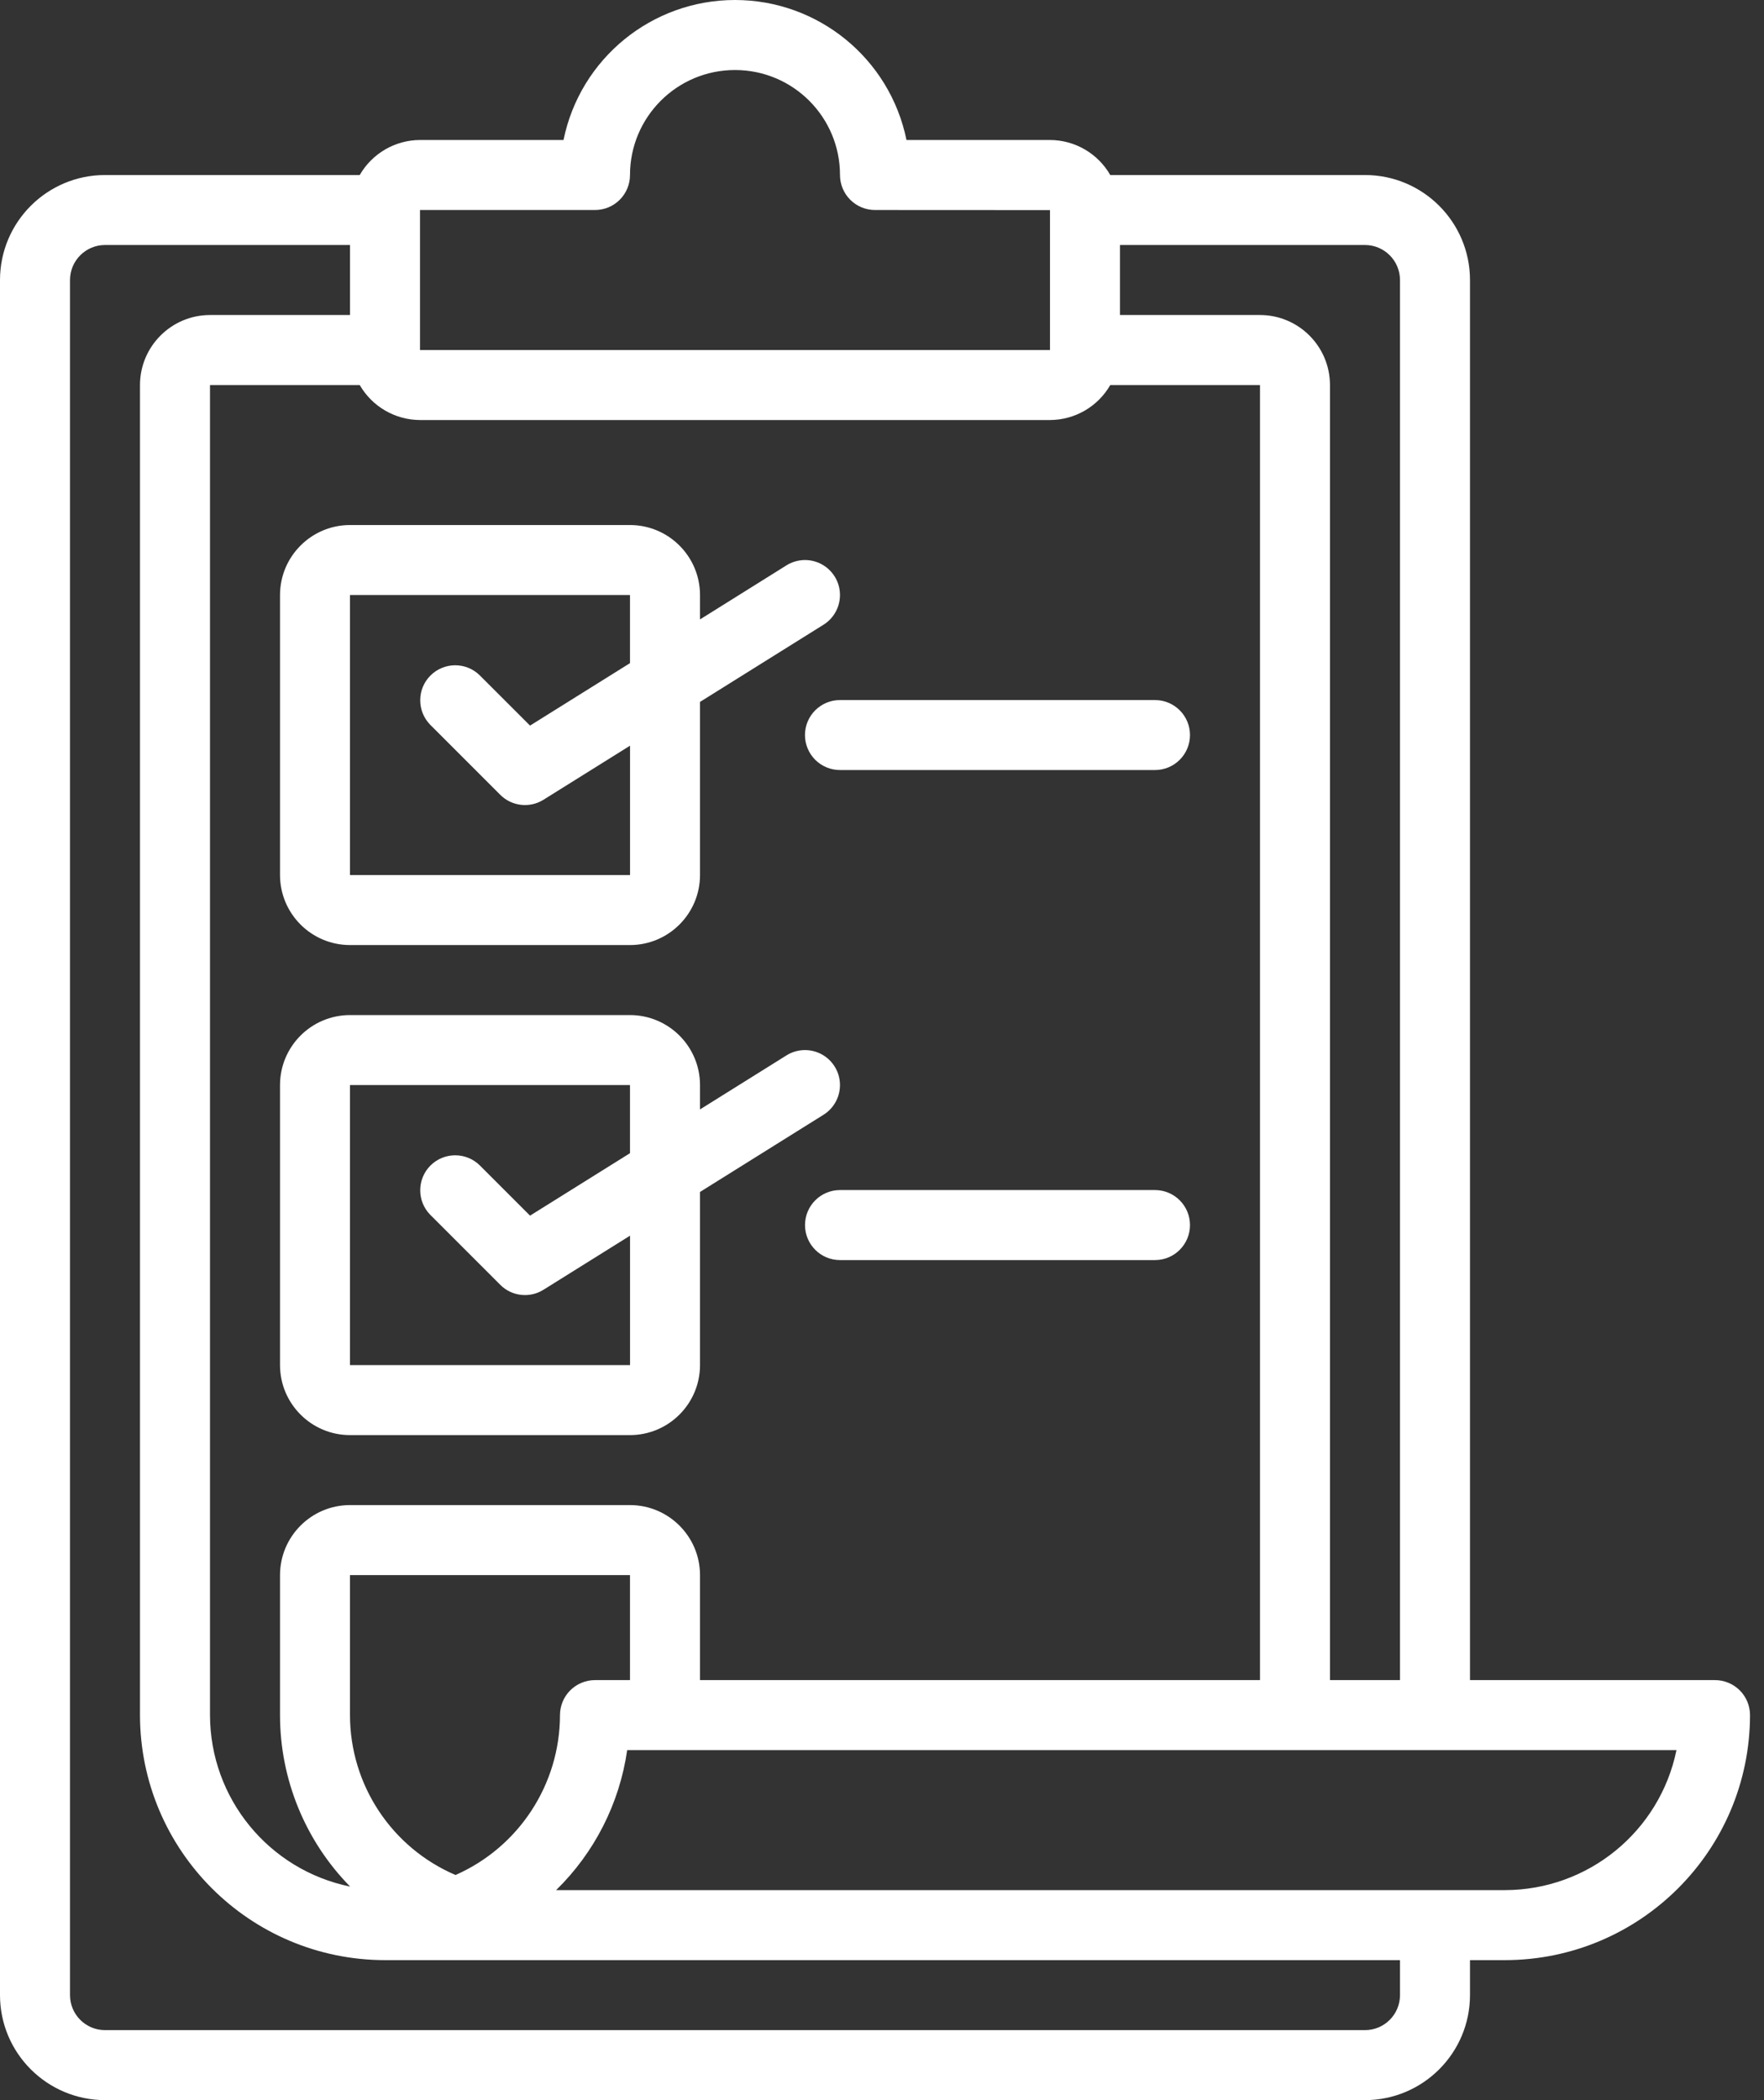
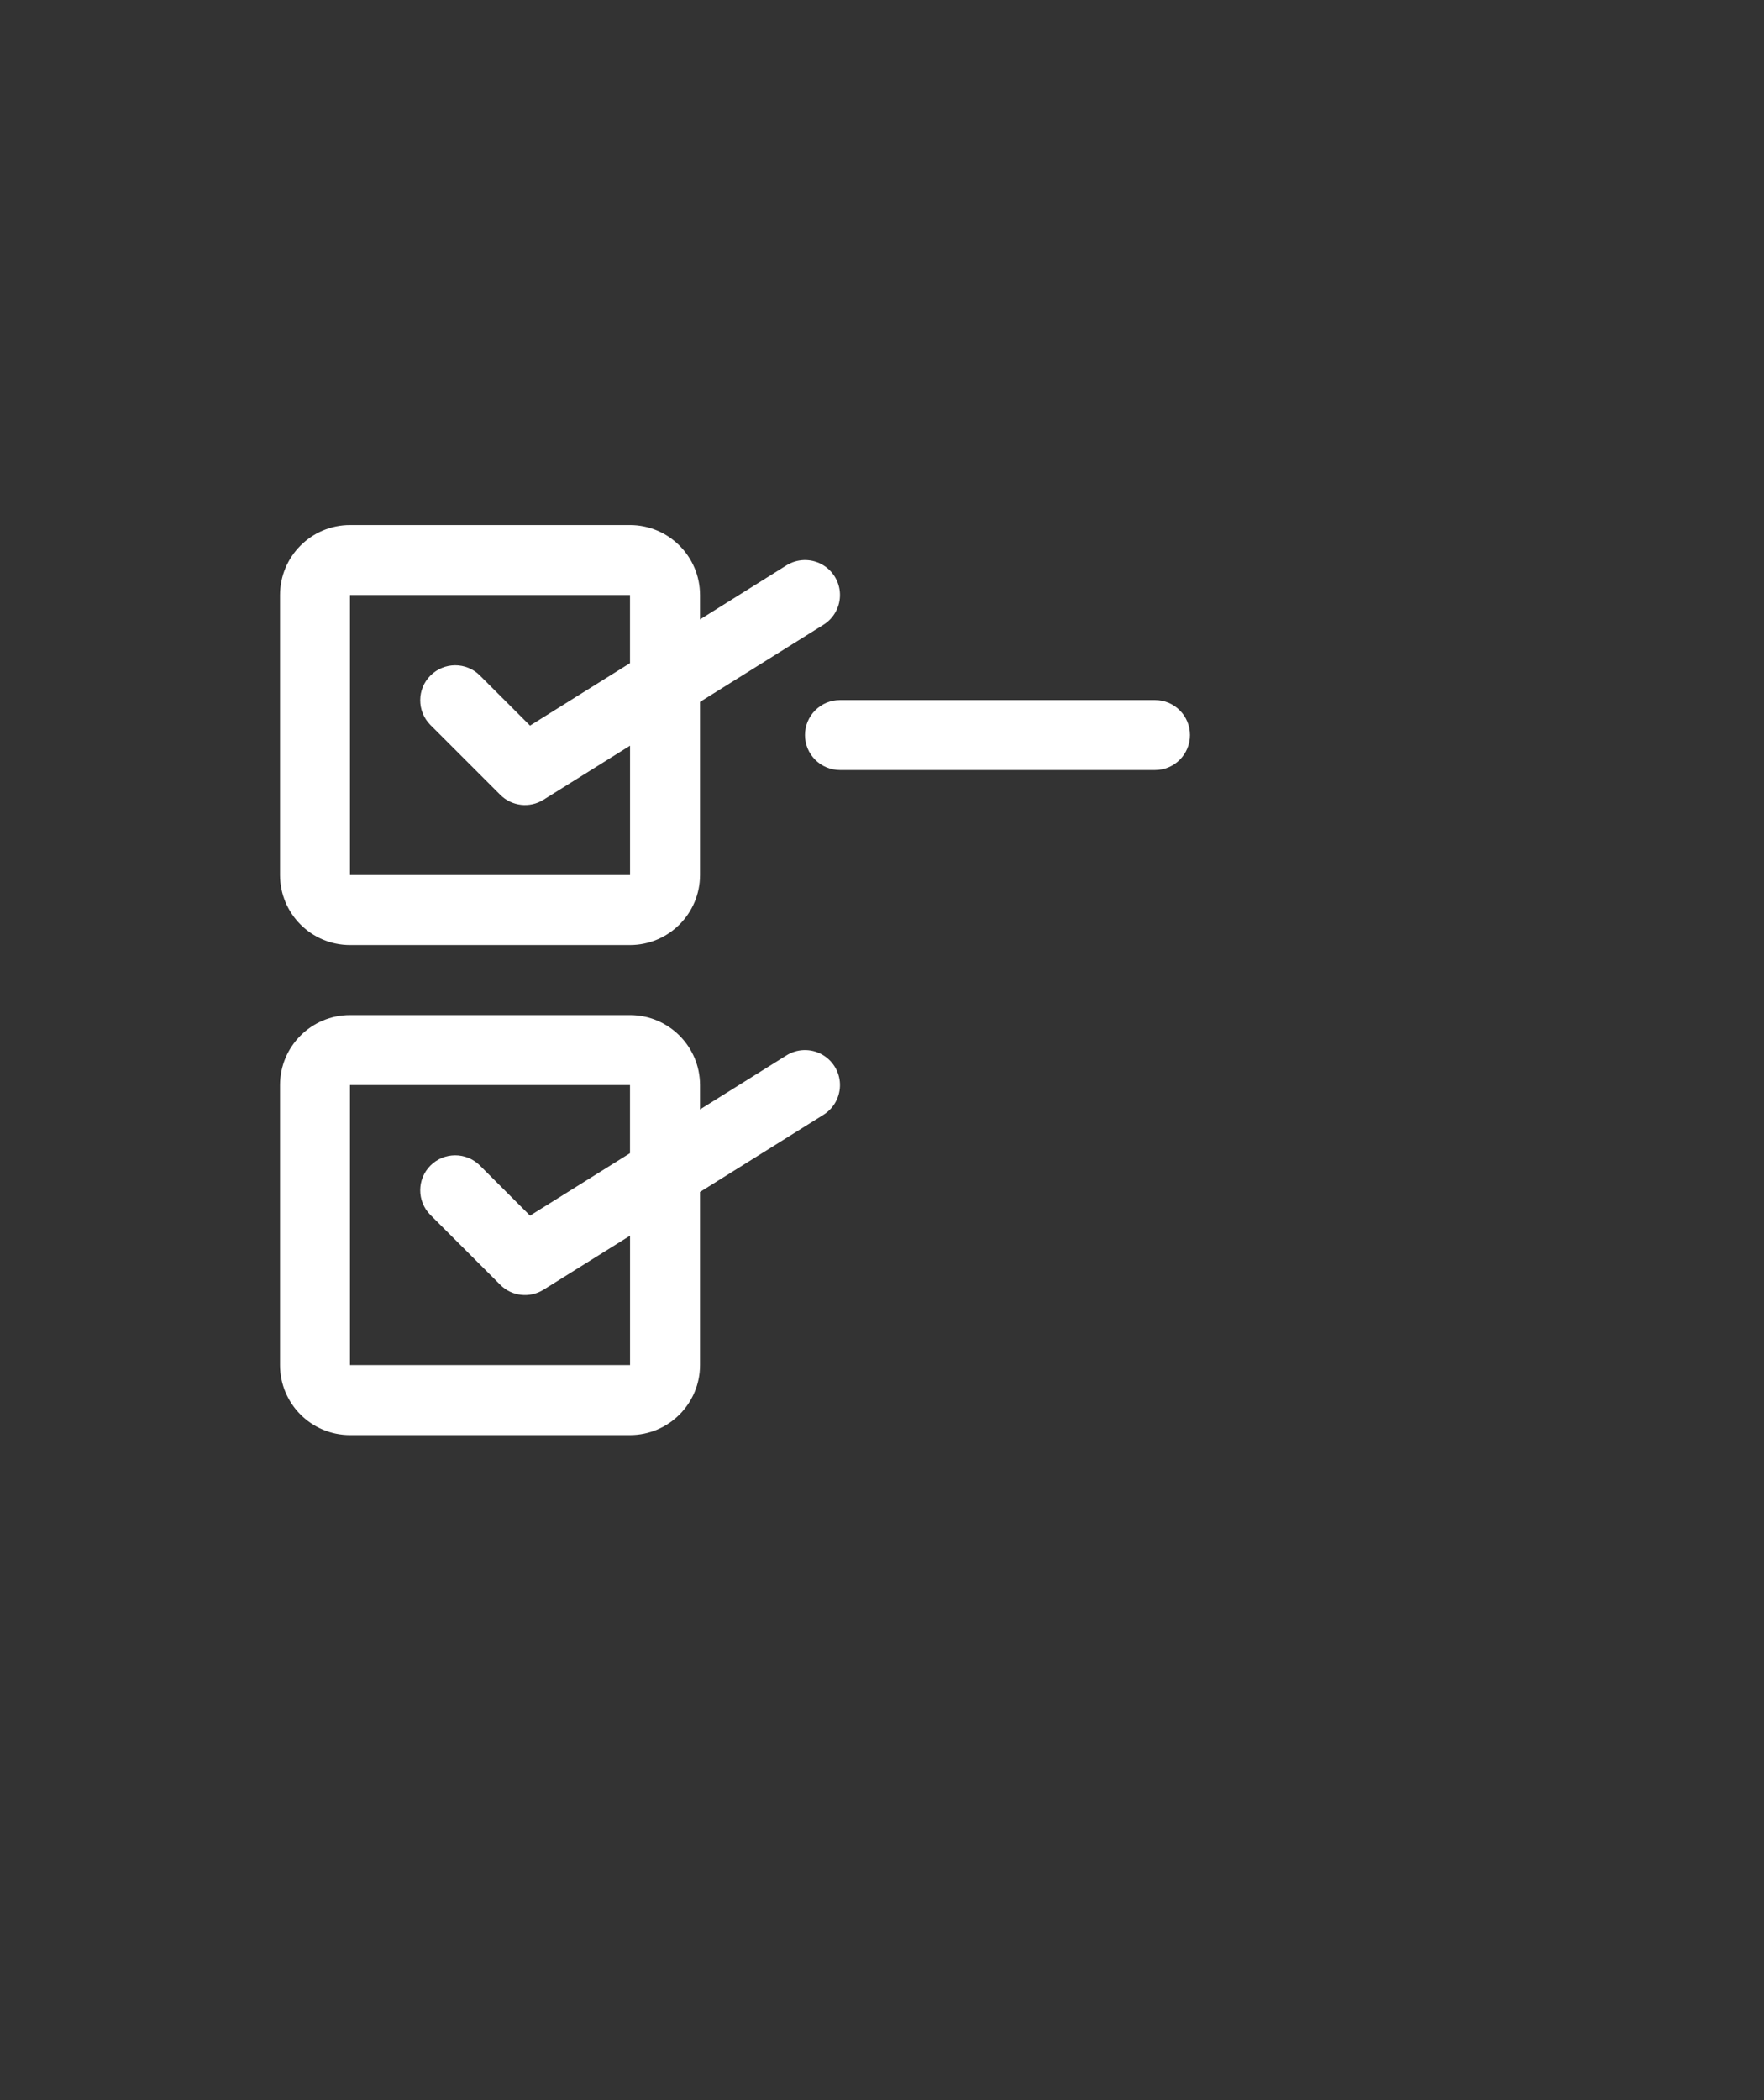
<svg xmlns="http://www.w3.org/2000/svg" width="42" height="50" viewBox="0 0 42 50" fill="none">
  <rect x="0" y="0" width="42" height="50" fill="#333333" stroke="none" />
-   <path d="M41.423 40.244C41.266 40.088 41.054 40 40.833 40H35V6.667C34.998 5.287 33.88 4.168 32.5 4.167H26.435C26.139 3.653 25.593 3.335 25 3.333H21.583C21.187 1.393 19.48 0 17.5 0C15.52 0 13.813 1.393 13.417 3.333H10C9.407 3.335 8.861 3.653 8.565 4.167H2.5C1.12 4.168 0.001 5.287 0 6.667V47.5C0.001 48.88 1.12 49.998 2.5 50H32.5C33.88 49.998 34.998 48.88 35 47.5V46.667H35.833C39.053 46.663 41.663 44.053 41.667 40.833C41.667 40.612 41.579 40.4 41.423 40.244ZM26.667 5.833H32.5C32.96 5.834 33.333 6.207 33.333 6.667V40H31.666V9.167C31.665 8.247 30.92 7.501 30 7.5H26.666V5.833H26.667ZM10 5H14.167C14.388 5 14.6 4.912 14.756 4.756C14.912 4.6 15 4.388 15 4.167C15 2.786 16.119 1.667 17.5 1.667C18.881 1.667 20 2.786 20 4.167C20 4.388 20.088 4.6 20.244 4.756C20.4 4.912 20.612 5 20.834 5L25 5.002V8.333H10V5H10ZM10 10H25C25.593 9.998 26.14 9.68 26.435 9.167H30V40H16.667V37.5C16.666 36.58 15.92 35.834 15 35.833H8.333C7.413 35.834 6.668 36.58 6.667 37.5V40.833C6.667 42.361 7.267 43.827 8.337 44.916C6.397 44.519 5.003 42.813 5 40.833V9.167H8.565C8.861 9.68 9.407 9.998 10 10ZM15 37.5V40H14.167C13.946 40 13.734 40.088 13.577 40.244C13.421 40.4 13.333 40.612 13.333 40.833C13.33 42.483 12.355 43.975 10.846 44.64C9.322 43.988 8.334 42.491 8.333 40.833V37.5H15ZM33.333 47.5C33.333 47.96 32.96 48.333 32.5 48.333H2.5C2.04 48.333 1.667 47.96 1.667 47.5V6.667C1.667 6.207 2.04 5.834 2.5 5.833H8.333V7.5H5C4.08 7.501 3.334 8.247 3.333 9.167V40.833C3.337 44.053 5.946 46.663 9.167 46.667H33.333V47.5ZM35.833 45H13.241C14.156 44.105 14.751 42.934 14.933 41.667H39.916C39.518 43.605 37.812 44.997 35.833 45Z" fill="white" />
  <path d="M8.333 22.5H15C15.92 22.499 16.666 21.753 16.667 20.833V16.711L19.608 14.873C19.86 14.715 20.009 14.435 19.999 14.137C19.989 13.84 19.82 13.571 19.558 13.431C19.295 13.291 18.977 13.303 18.725 13.46L16.667 14.747V14.167C16.666 13.247 15.92 12.501 15 12.5H8.333C7.413 12.501 6.668 13.247 6.667 14.167V20.833C6.668 21.753 7.413 22.499 8.333 22.5ZM8.333 14.167H15L15 15.788L12.62 17.275L11.422 16.078C11.096 15.757 10.573 15.76 10.249 16.083C9.926 16.406 9.924 16.93 10.244 17.256L11.911 18.923C12.185 19.197 12.613 19.246 12.941 19.04L15.001 17.753L15.001 20.833H8.333V14.167Z" fill="white" />
  <path d="M19.166 17.5C19.166 17.721 19.254 17.933 19.41 18.089C19.567 18.246 19.779 18.333 20 18.333H27.5C27.96 18.333 28.333 17.96 28.333 17.5C28.333 17.04 27.96 16.667 27.5 16.667H20C19.779 16.667 19.567 16.754 19.41 16.911C19.254 17.067 19.166 17.279 19.166 17.5Z" fill="white" />
  <path d="M8.333 34.167H15C15.92 34.166 16.666 33.42 16.667 32.5V28.378L19.608 26.54C19.86 26.382 20.009 26.102 19.999 25.804C19.989 25.507 19.82 25.238 19.558 25.098C19.295 24.958 18.977 24.969 18.725 25.127L16.667 26.413V25.833C16.666 24.913 15.92 24.168 15 24.167H8.333C7.413 24.168 6.668 24.913 6.667 25.833V32.5C6.668 33.42 7.413 34.166 8.333 34.167ZM8.333 25.833H15L15 27.455L12.62 28.942L11.422 27.744C11.096 27.424 10.573 27.426 10.249 27.749C9.926 28.073 9.924 28.596 10.244 28.922L11.911 30.589C12.185 30.864 12.613 30.912 12.941 30.706L15.001 29.419L15.001 32.5H8.333V25.833Z" fill="white" />
-   <path d="M27.5 28.333H20C19.54 28.333 19.167 28.706 19.167 29.167C19.167 29.627 19.54 30 20 30H27.5C27.96 30 28.333 29.627 28.333 29.167C28.333 28.706 27.96 28.333 27.5 28.333Z" fill="white" />
</svg>